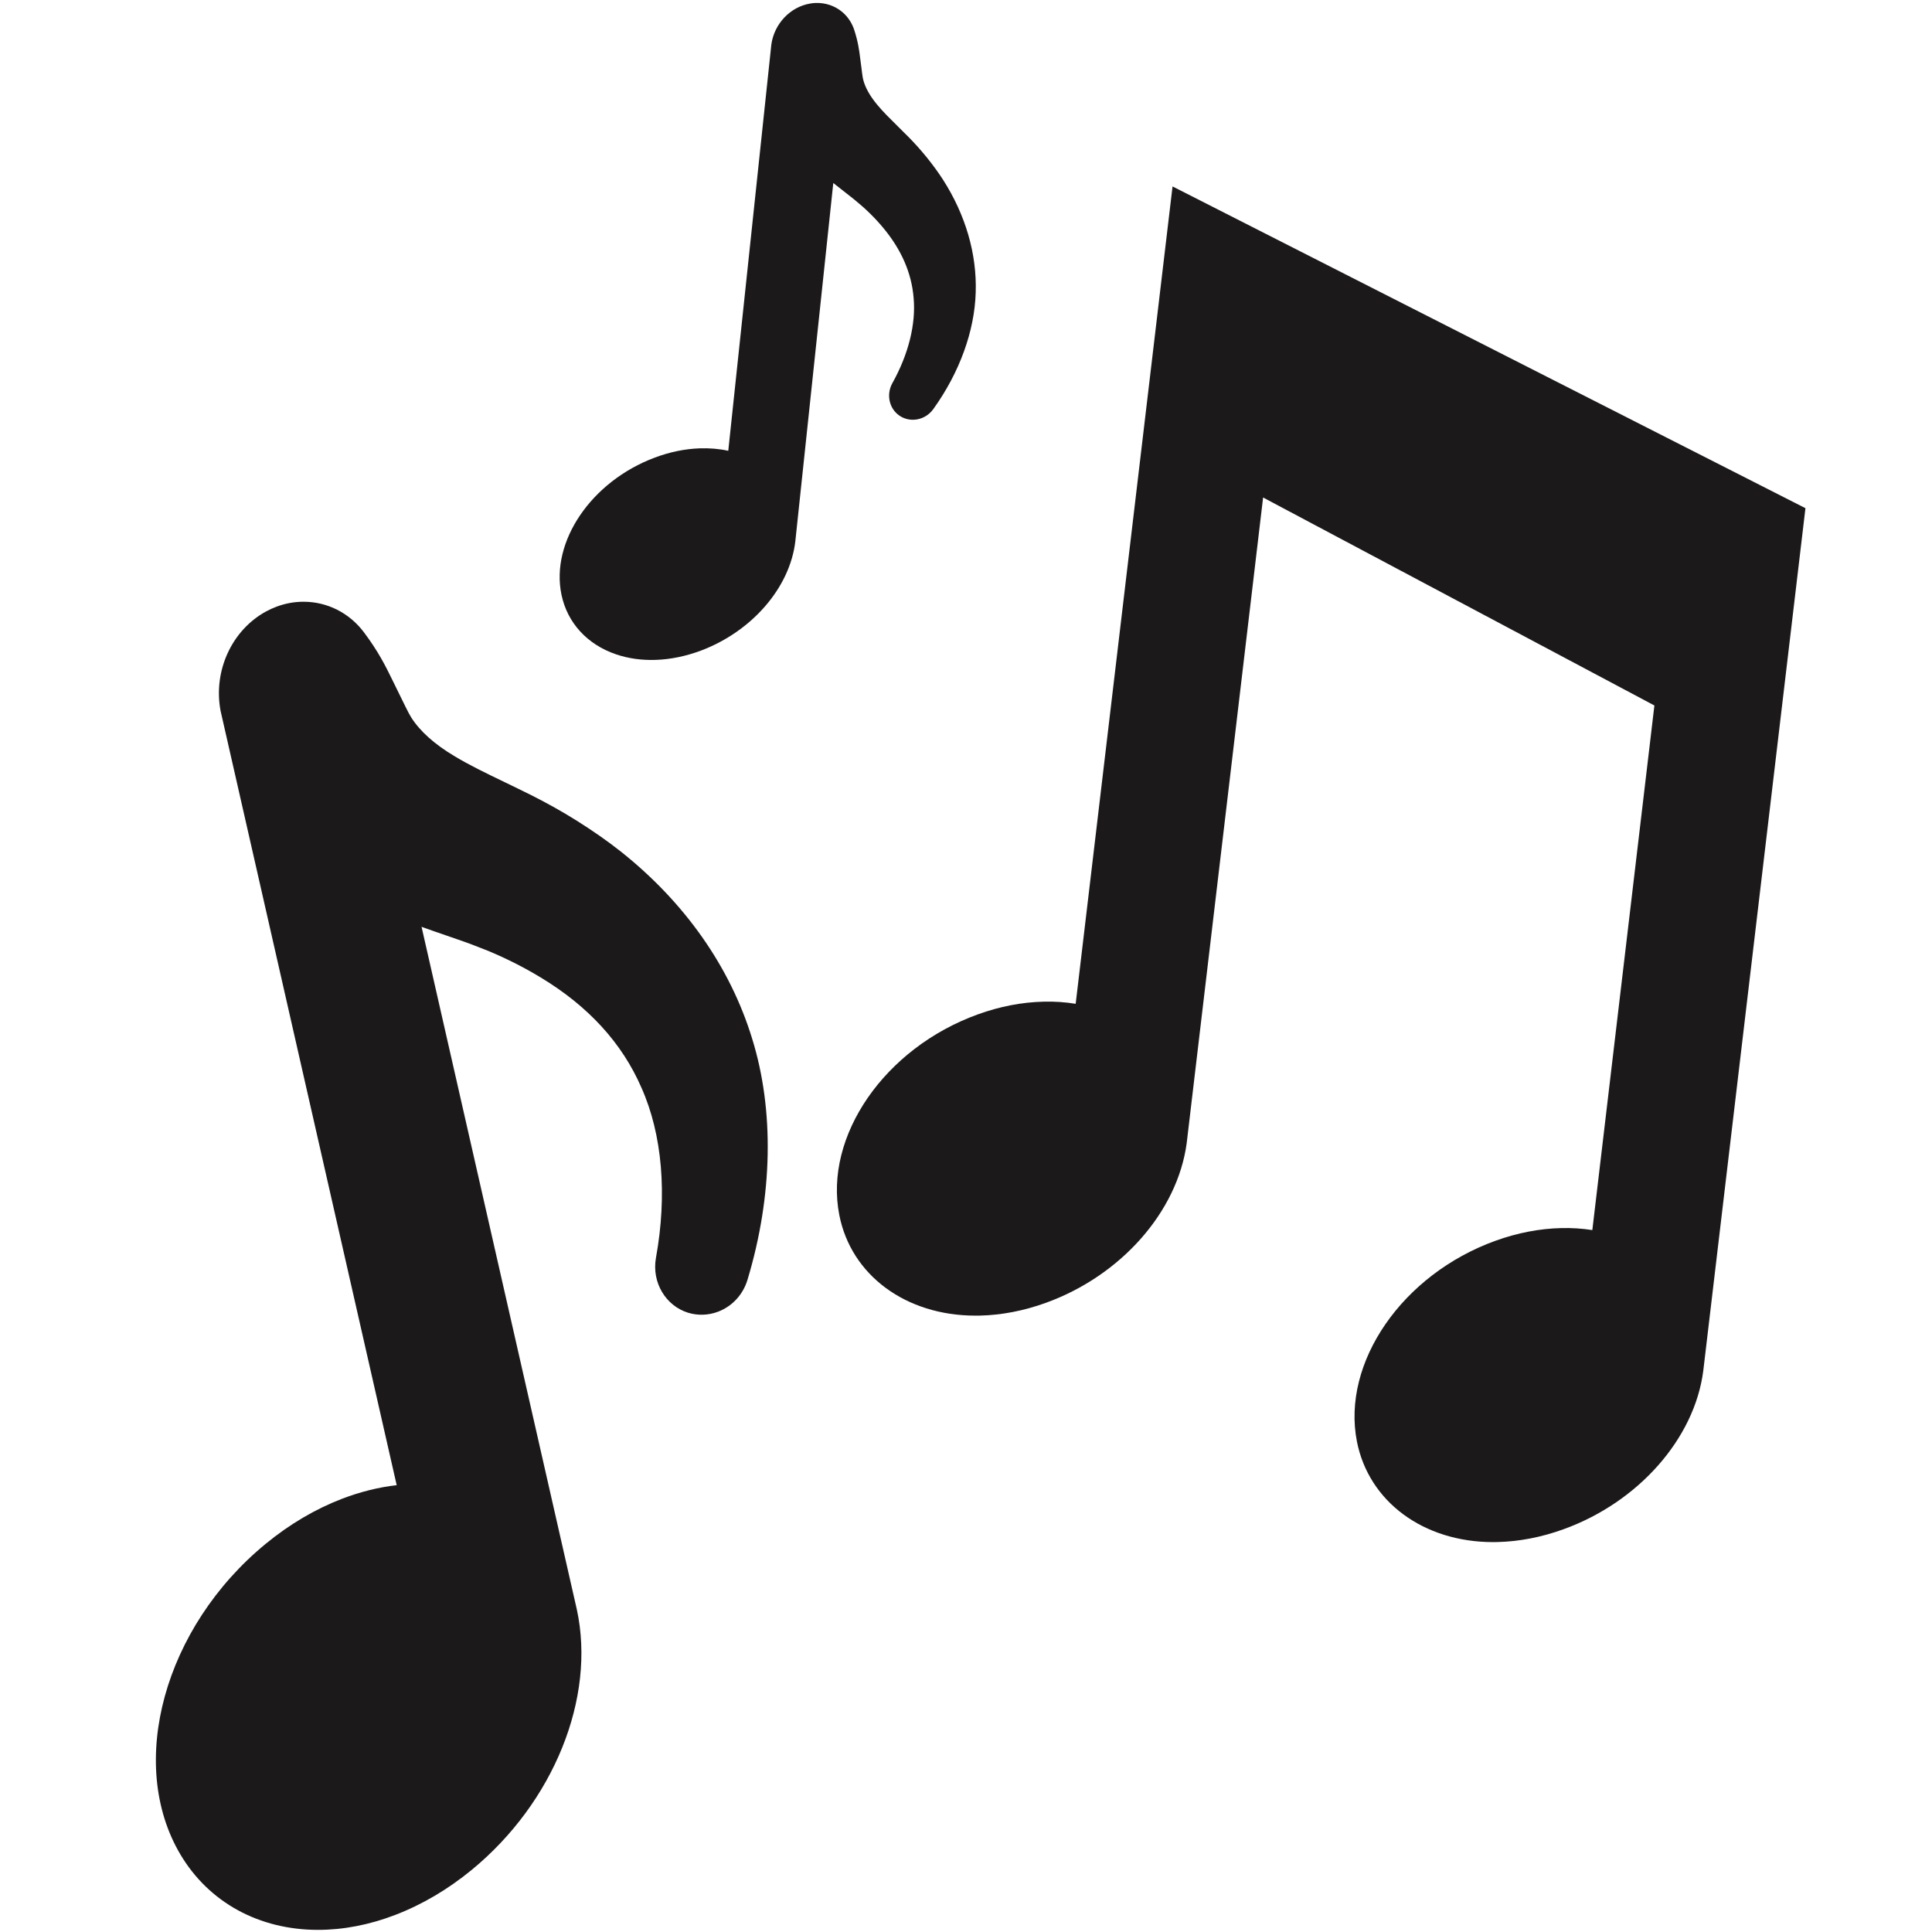
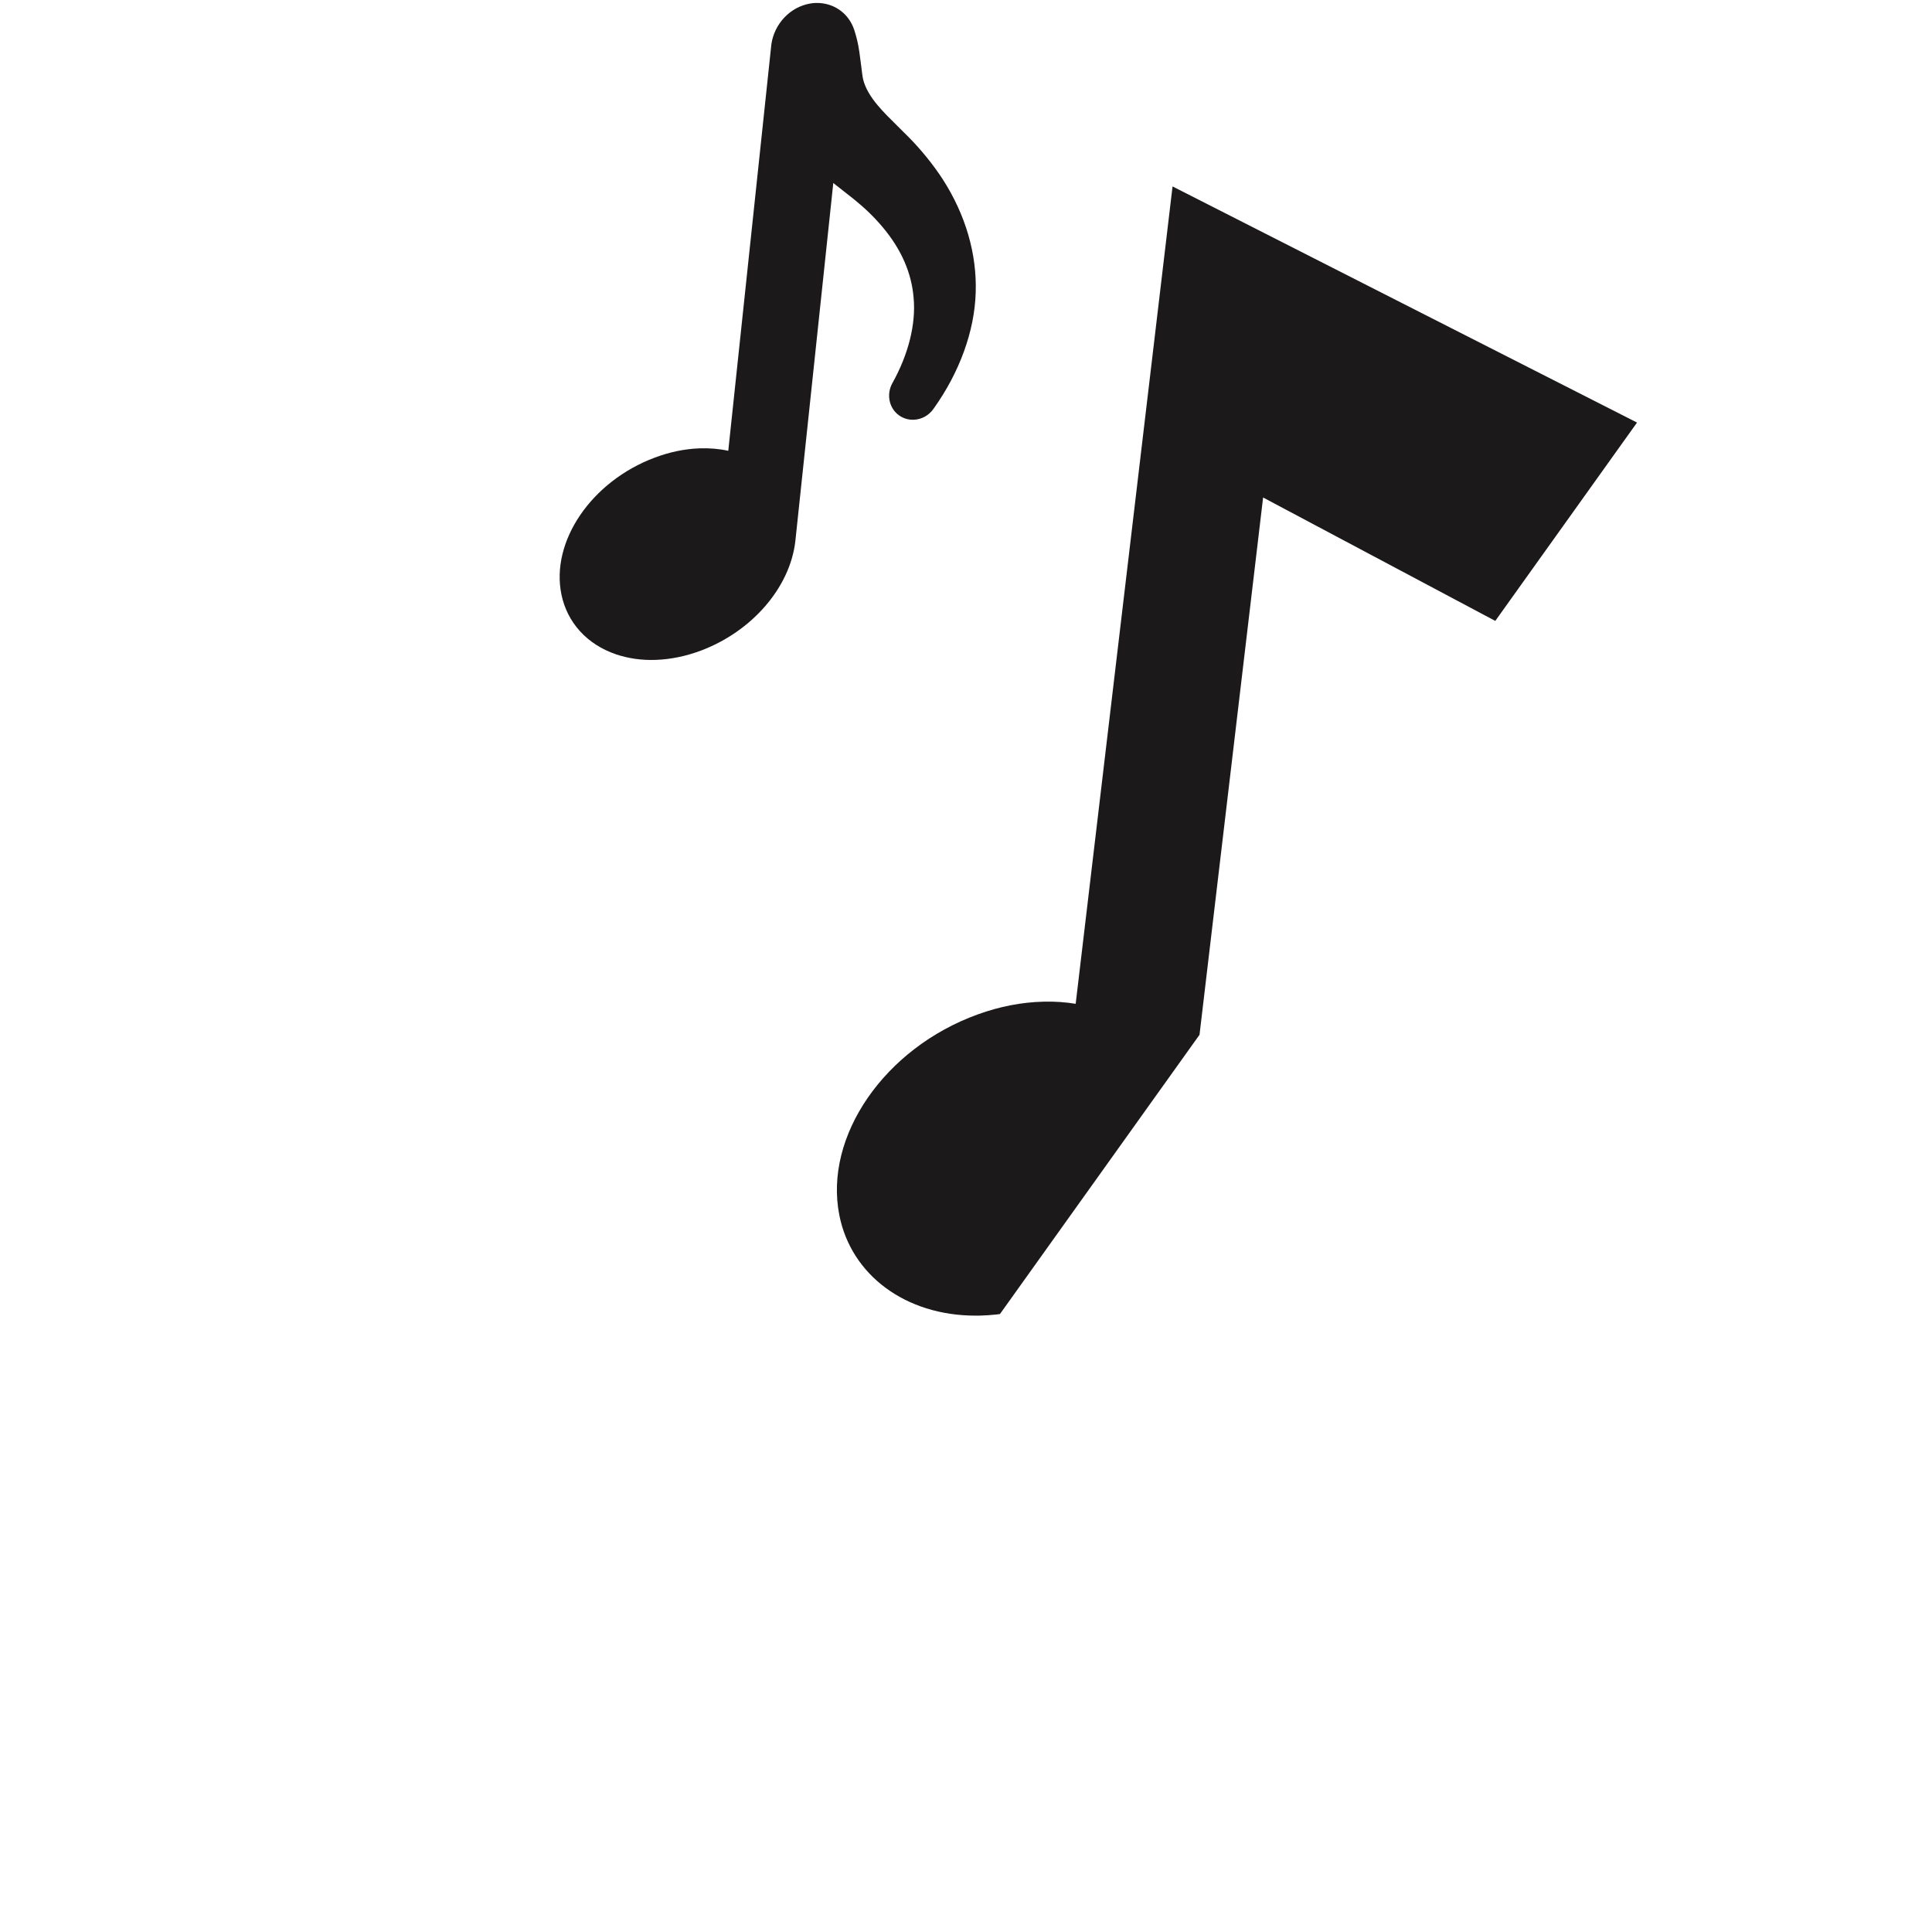
<svg xmlns="http://www.w3.org/2000/svg" version="1.0" preserveAspectRatio="xMidYMid meet" height="1024" viewBox="0 0 768 768" zoomAndPan="magnify" width="1024">
  <defs>
    <clipPath id="55e0f991dc">
-       <path clip-rule="nonzero" d="M 332 74 L 717.898 74 L 717.898 614 L 332 614 Z M 332 74" />
+       <path clip-rule="nonzero" d="M 332 74 L 717.898 74 L 332 614 Z M 332 74" />
    </clipPath>
  </defs>
  <g clip-path="url(#55e0f991dc)">
    <path fill-rule="nonzero" fill-opacity="1" d="M 466.105 74.109 L 427.598 399.031 C 423.484 398.359 419.258 398.059 414.867 398.18 C 406.242 398.371 397.434 400.074 388.723 403.227 C 351.656 416.602 327.465 451.637 333.633 482.973 C 338.312 506.914 360.078 522.984 387.773 522.984 C 388.363 522.984 388.949 522.984 389.512 522.973 C 398.152 522.77 406.973 521.066 415.707 517.91 C 445.574 507.129 468.07 481.703 471.73 454.406 L 502.102 197.766 L 657.648 280.438 L 632.977 488.973 C 628.969 488.348 624.723 488.07 620.617 488.18 C 612.004 488.383 603.207 490.074 594.484 493.219 C 557.453 506.59 533.25 541.625 539.395 573.012 C 544.098 596.938 565.855 613.012 593.547 613.012 C 594.125 613.012 594.699 613 595.289 612.984 C 603.926 612.781 612.734 611.078 621.48 607.914 C 651.301 597.156 673.641 571.848 677.086 544.84 L 717.691 202.012 L 466.105 74.109" fill="#1c191a" />
  </g>
-   <path fill-rule="nonzero" fill-opacity="1" d="M 246.734 338.461 C 241.469 334.312 235.77 330.332 229.277 326.242 C 226.348 324.406 223.387 322.656 220.504 321.035 C 217.121 319.129 214.062 317.547 211.219 316.105 C 207.641 314.32 204.125 312.617 200.672 310.949 C 193.387 307.434 186.512 304.137 180.57 300.527 C 172.711 295.836 166.965 290.691 163.473 285.211 C 162.477 283.652 160.379 279.309 158.684 275.832 L 155.926 270.207 C 153.371 264.977 150.465 259.062 144.645 251.316 C 138.84 243.617 130.078 239.203 120.648 239.203 C 116.93 239.203 113.246 239.887 109.789 241.219 C 108.445 241.723 107.113 242.332 105.781 243.051 C 92.125 250.488 84.676 266.738 87.688 282.594 L 157.691 590.379 C 150.516 591.195 143.254 593.004 136.031 595.762 C 125.363 599.852 115.129 605.875 105.625 613.684 C 65.246 646.844 50.332 701.078 71.703 737.168 C 83.008 756.215 102.949 767.152 126.406 767.152 C 136.488 767.152 146.805 765.164 157.066 761.227 C 167.77 757.137 178.016 751.094 187.555 743.273 C 220.109 716.48 236.906 674.98 229.312 639.84 L 167.578 368.434 C 170.828 369.609 174.02 370.703 177.176 371.793 C 180.5 372.945 183.766 374.059 186.668 375.113 L 194.285 378.078 C 197.215 379.324 199.457 380.32 201.426 381.281 C 206.082 383.488 210.617 385.934 214.973 388.586 C 233.871 399.988 247.301 414.66 254.969 432.348 C 263.27 450.891 265.32 474.902 260.738 500.09 C 259.047 509.707 264.543 519.051 273.543 521.836 C 277.406 523.008 281.559 522.891 285.492 521.402 C 291.168 519.219 295.43 514.531 297.18 508.605 C 307.199 475.348 307.836 441.309 298.98 412.859 C 290.281 384.41 272.234 358.707 246.734 338.461" fill="#1c191a" />
  <path fill-rule="nonzero" fill-opacity="1" d="M 374.789 71.316 C 372.906 68.41 370.793 65.523 368.324 62.465 C 367.195 61.082 366.043 59.73 364.914 58.457 C 363.582 56.969 362.359 55.688 361.207 54.512 C 359.77 53.059 358.328 51.645 356.938 50.266 C 353.973 47.34 351.164 44.582 348.871 41.836 C 345.836 38.234 343.895 34.781 343.102 31.531 C 342.871 30.609 342.574 28.148 342.332 26.172 L 341.914 22.969 C 341.539 20.004 341.109 16.637 339.574 11.898 C 338.023 7.172 334.496 3.574 329.891 2.004 C 328.078 1.391 326.184 1.117 324.262 1.176 C 323.531 1.199 322.785 1.27 322.02 1.414 C 314.121 2.758 307.789 9.438 306.625 17.656 L 289.5 179.199 C 285.863 178.406 282.035 178.082 278.055 178.227 C 272.172 178.441 266.199 179.676 260.27 181.91 C 235.07 191.336 218.789 215.273 223.191 236.395 C 225.52 247.562 233.418 256.199 244.852 260.094 C 249.746 261.762 255.109 262.52 260.762 262.312 C 266.652 262.098 272.652 260.852 278.605 258.633 C 298.918 250.992 314.004 233.59 316.152 215.191 L 331.246 72.754 C 332.637 73.855 334.004 74.926 335.359 75.98 C 336.801 77.094 338.191 78.176 339.43 79.184 L 342.645 81.895 C 343.867 82.984 344.793 83.836 345.598 84.629 C 347.504 86.477 349.305 88.418 350.984 90.434 C 358.281 99.141 362.383 108.508 363.176 118.414 C 364.137 128.812 361.137 140.855 354.703 152.355 C 352.293 156.758 353.406 162.227 357.32 165.07 C 359.012 166.293 361.062 166.93 363.223 166.855 C 366.355 166.738 369.211 165.152 371.047 162.562 C 381.461 148.027 387.426 131.559 387.859 116.23 C 388.352 100.926 383.84 85.418 374.789 71.316" fill="#1c191a" />
</svg>